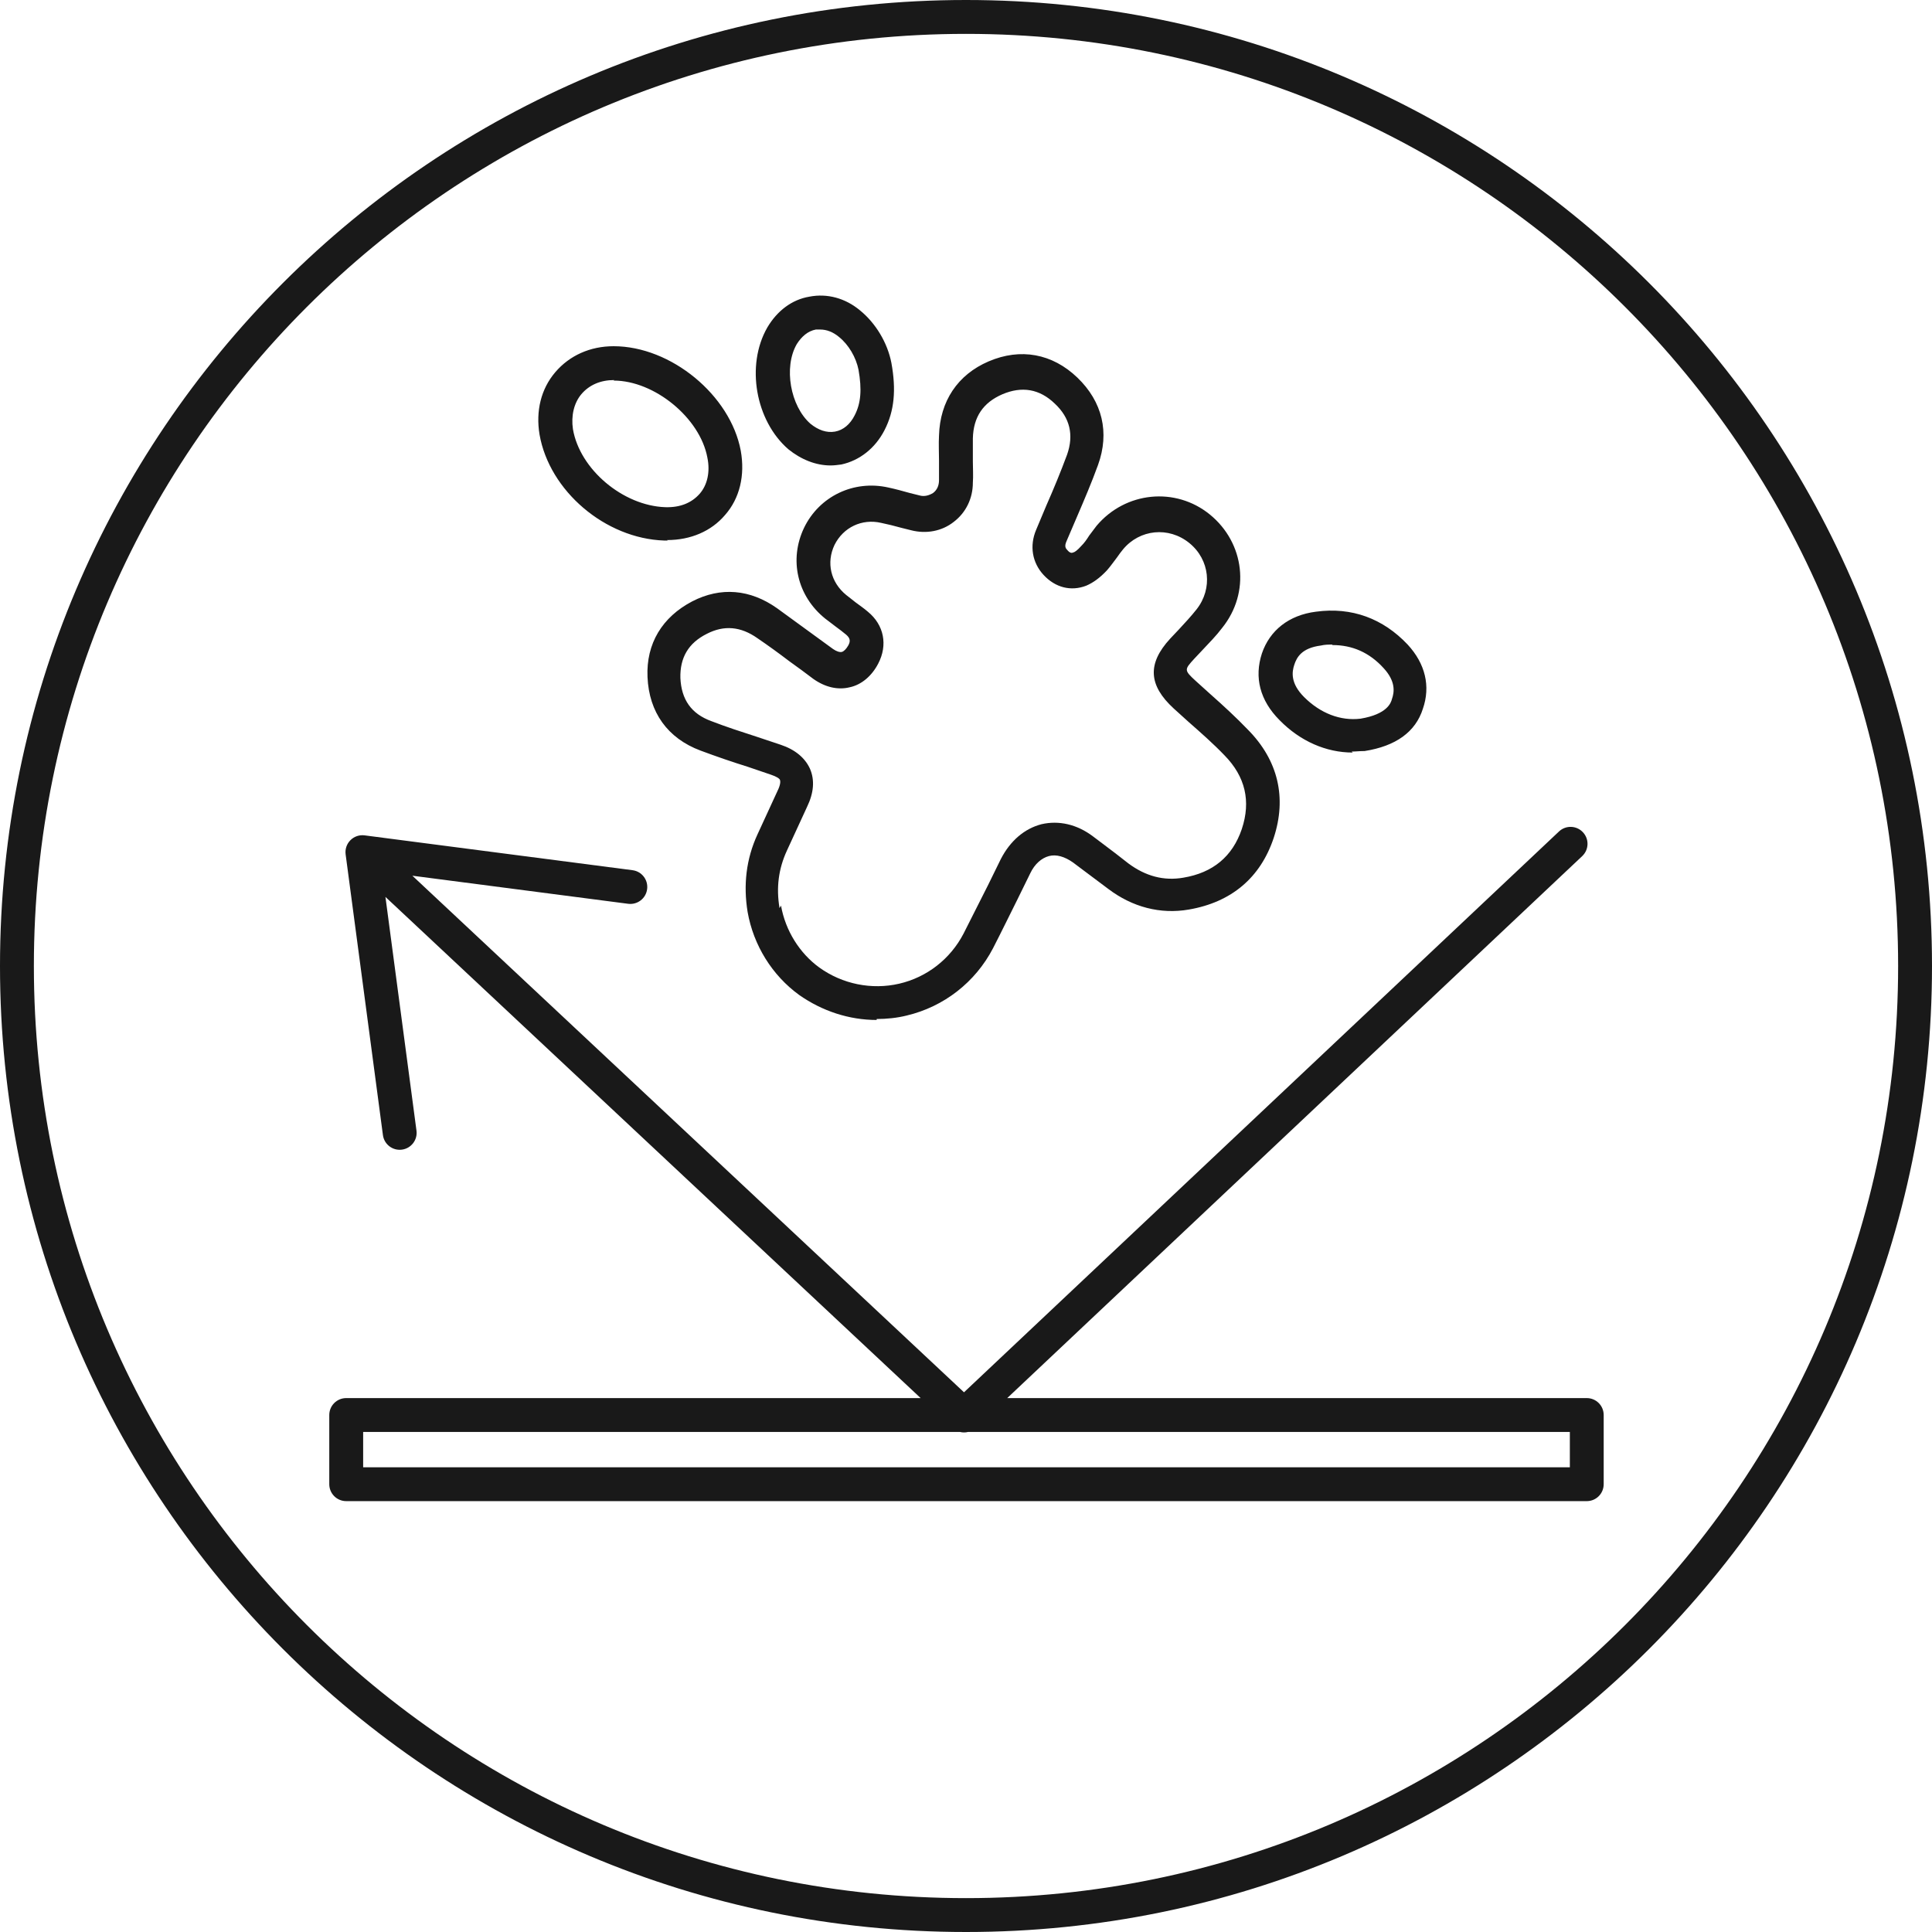
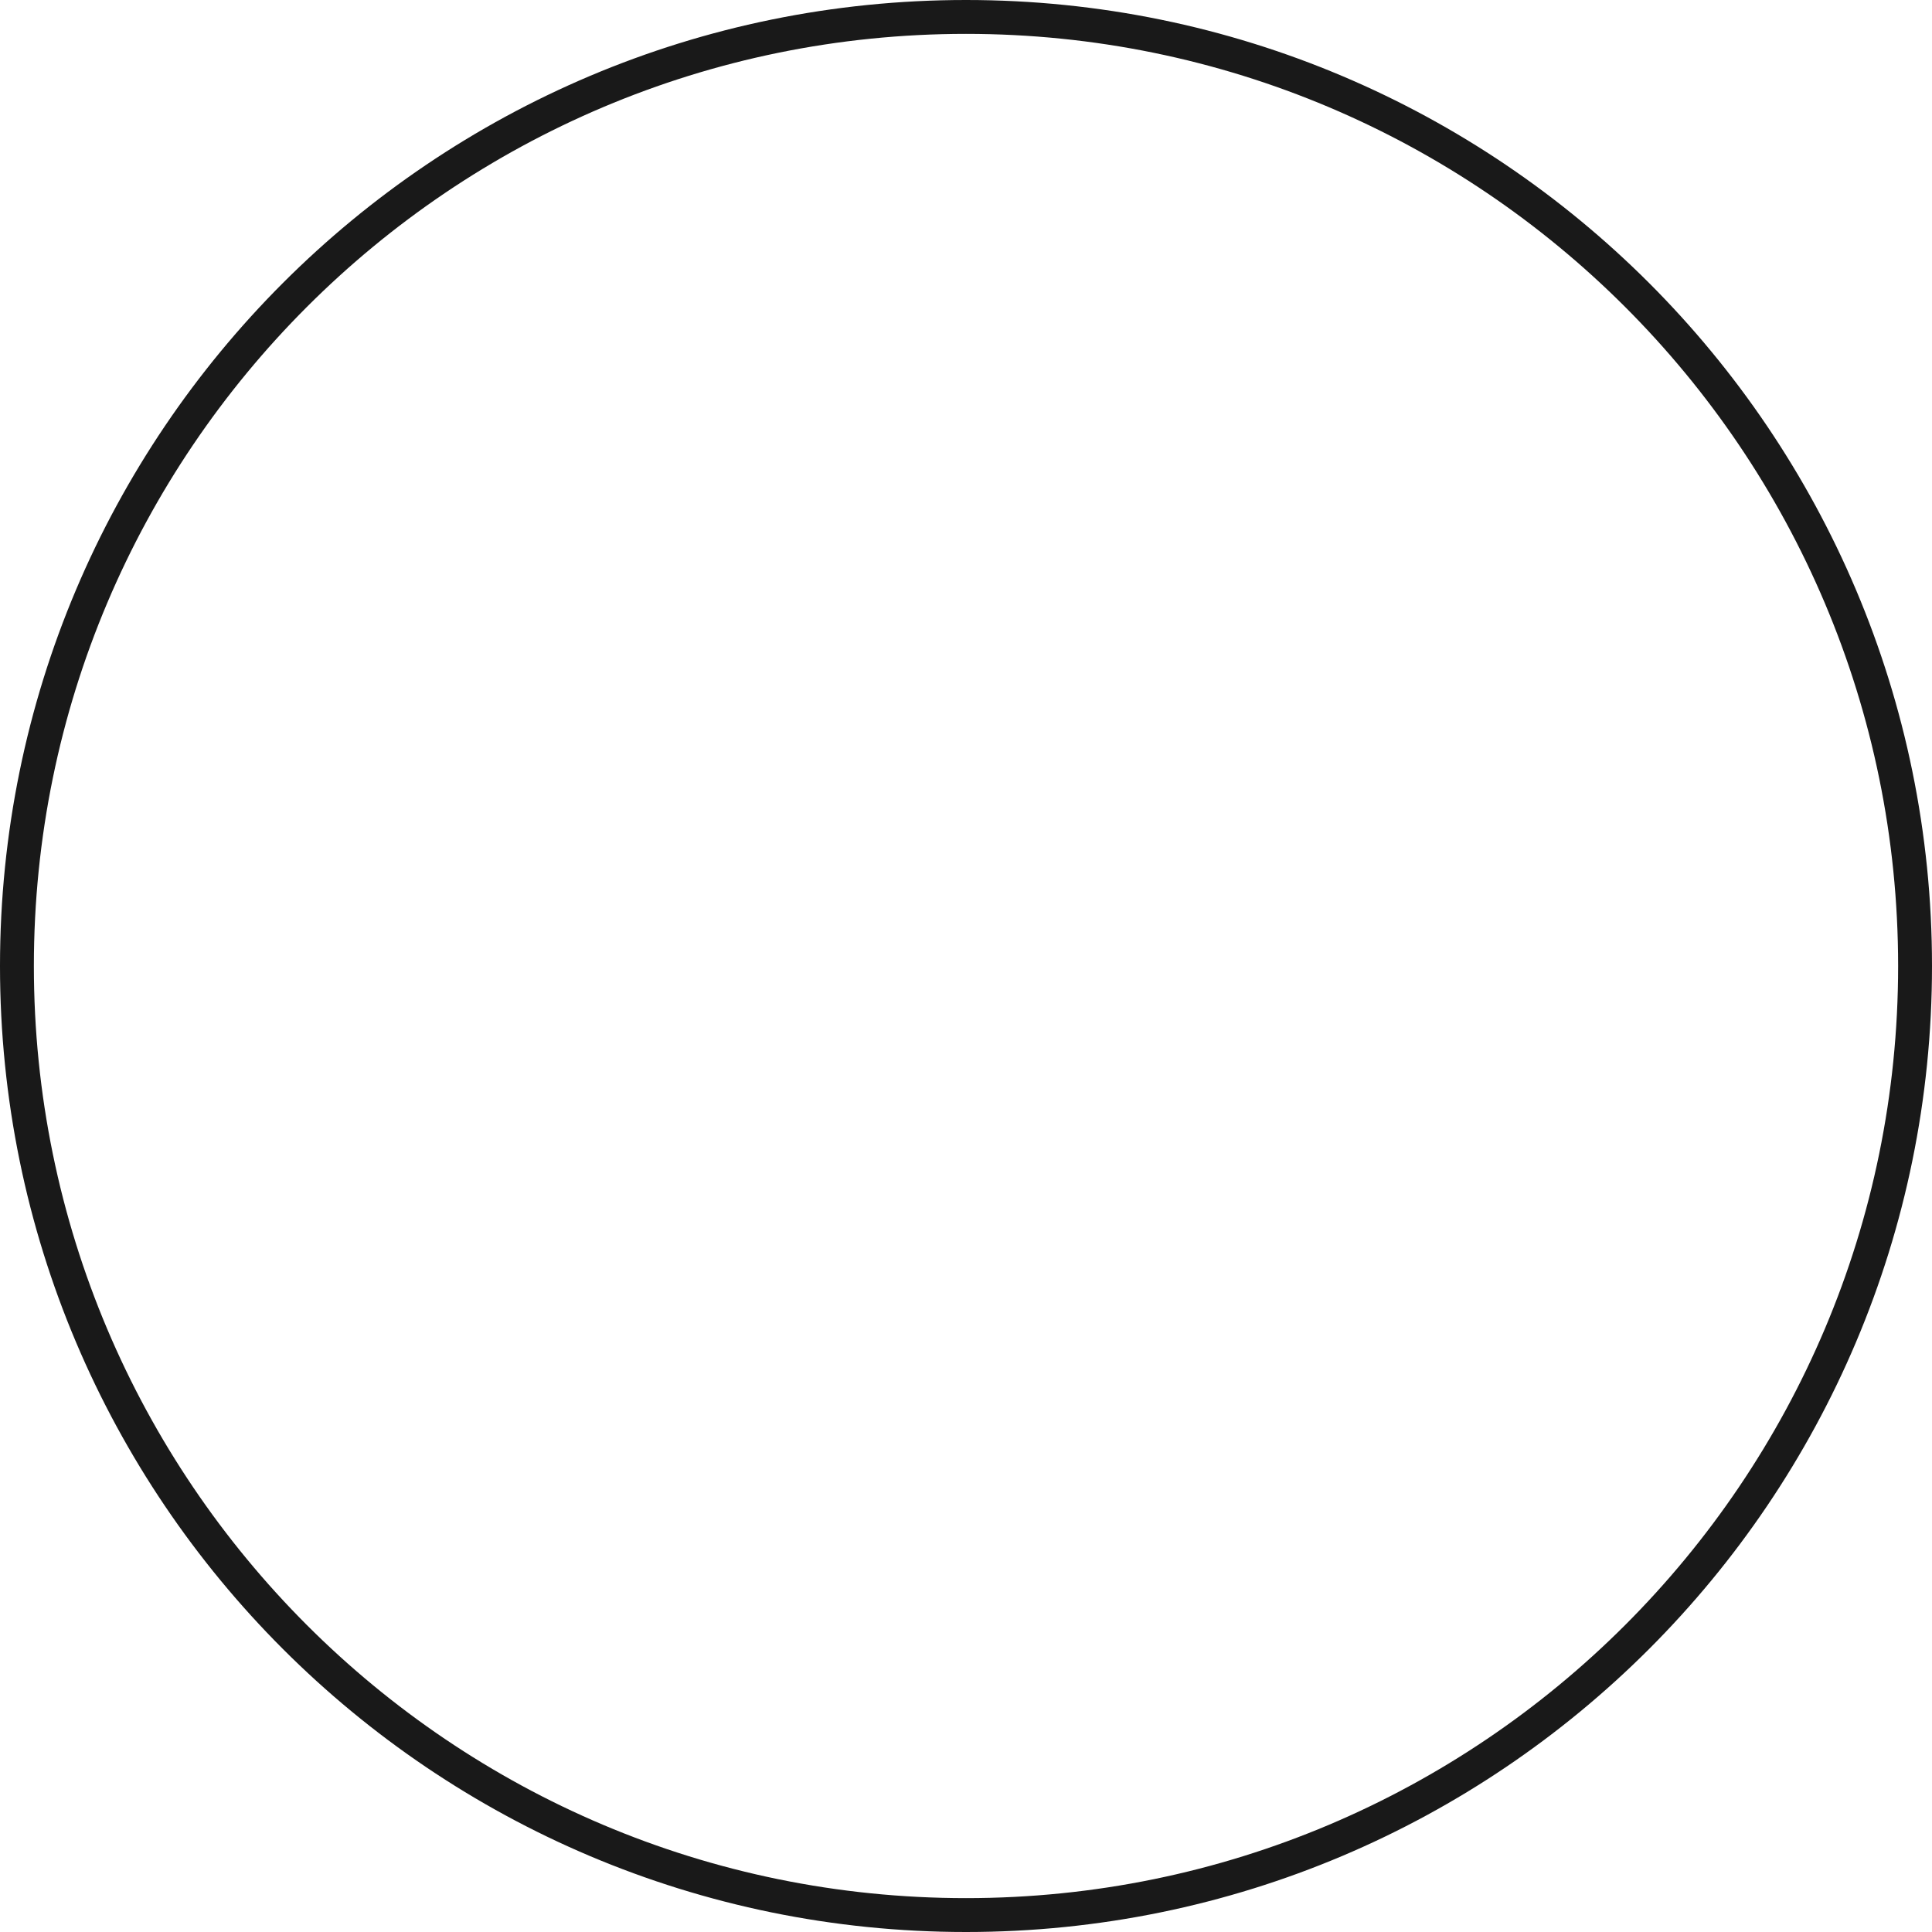
<svg xmlns="http://www.w3.org/2000/svg" width="60" height="60" viewBox="0 0 60 60" fill="none">
  <g id="Belossa Icons">
    <g id="Vector">
      <path fill-rule="evenodd" clip-rule="evenodd" d="M30 1.052C14.014 1.052 1.052 14.014 1.052 30C1.052 45.986 14.014 58.948 30 58.948C45.986 58.948 58.948 45.986 58.948 30C58.948 14.014 45.986 1.052 30 1.052ZM0 30C0 13.433 13.433 0 30 0C46.567 0 60 13.433 60 30C60 46.567 46.567 60 30 60C13.433 60 0 46.567 0 30Z" fill="#191919" />
-       <path fill-rule="evenodd" clip-rule="evenodd" d="M49.158 25.845C49.358 26.056 49.348 26.389 49.136 26.588L31.28 43.419H49.279C49.569 43.419 49.804 43.654 49.804 43.945V46.093C49.804 46.384 49.569 46.619 49.279 46.619H10.752C10.461 46.619 10.226 46.384 10.226 46.093V43.945C10.226 43.654 10.461 43.419 10.752 43.419H28.592L11.97 27.854L12.934 35.112C12.973 35.4 12.77 35.665 12.482 35.703C12.194 35.741 11.93 35.539 11.892 35.251L10.734 26.534C10.712 26.372 10.767 26.209 10.883 26.093C10.998 25.977 11.161 25.922 11.323 25.943L19.644 27.025C19.932 27.062 20.135 27.326 20.097 27.614C20.06 27.902 19.796 28.105 19.508 28.068L12.806 27.196L29.938 43.239L48.415 25.823C48.626 25.623 48.959 25.633 49.158 25.845ZM29.813 44.47H11.278V45.568H48.753V44.47H30.065C29.982 44.491 29.896 44.491 29.813 44.47Z" fill="#191919" />
-       <path d="M27.226 31.676C26.373 31.676 25.535 31.402 24.818 30.899C23.98 30.29 23.401 29.36 23.218 28.324C23.081 27.485 23.172 26.678 23.523 25.916L24.148 24.559C24.239 24.376 24.239 24.27 24.224 24.224C24.209 24.178 24.117 24.117 23.934 24.056L23.218 23.812C22.73 23.66 22.243 23.492 21.755 23.31C20.734 22.929 20.155 22.121 20.109 21.024C20.064 19.987 20.566 19.164 21.496 18.677C22.38 18.22 23.294 18.296 24.133 18.89C24.468 19.134 24.803 19.378 25.138 19.622L25.87 20.155C25.977 20.231 26.083 20.262 26.144 20.246C26.205 20.231 26.281 20.155 26.342 20.048C26.419 19.911 26.403 19.82 26.281 19.713C26.175 19.622 26.068 19.545 25.946 19.454C25.84 19.378 25.733 19.286 25.626 19.21C24.757 18.509 24.498 17.381 24.971 16.391C25.443 15.415 26.51 14.897 27.592 15.141C27.805 15.187 28.034 15.248 28.247 15.309L28.552 15.385C28.705 15.431 28.857 15.385 28.979 15.309C29.101 15.217 29.162 15.08 29.162 14.912C29.162 14.714 29.162 14.516 29.162 14.303C29.162 14.044 29.147 13.785 29.162 13.525C29.192 12.459 29.741 11.636 30.701 11.224C31.692 10.798 32.682 10.98 33.459 11.727C34.237 12.474 34.465 13.434 34.1 14.44C33.901 14.989 33.673 15.522 33.444 16.055L33.124 16.802C33.048 16.97 33.094 17.031 33.155 17.092C33.246 17.198 33.307 17.168 33.338 17.153C33.368 17.153 33.459 17.092 33.581 16.954C33.673 16.863 33.749 16.756 33.825 16.634C33.901 16.528 33.978 16.436 34.054 16.33C34.953 15.263 36.508 15.111 37.574 15.979C38.656 16.863 38.839 18.402 37.955 19.5C37.772 19.744 37.559 19.957 37.346 20.185L37.087 20.46C36.782 20.795 36.767 20.81 37.132 21.145L37.605 21.572C38.001 21.923 38.397 22.288 38.763 22.669C39.693 23.614 39.967 24.773 39.556 26.022C39.144 27.257 38.245 28.019 36.919 28.247C36.035 28.4 35.166 28.171 34.42 27.607L33.993 27.287C33.764 27.12 33.551 26.952 33.322 26.784C33.063 26.602 32.804 26.525 32.576 26.586C32.347 26.647 32.134 26.83 31.996 27.12L31.6 27.927C31.341 28.445 31.097 28.948 30.838 29.451C30.29 30.503 29.314 31.265 28.156 31.539C27.851 31.615 27.531 31.646 27.226 31.646V31.676ZM24.255 28.125C24.392 28.903 24.834 29.604 25.443 30.046C26.16 30.564 27.074 30.747 27.927 30.549C28.781 30.351 29.512 29.787 29.924 28.994C30.183 28.491 30.427 27.988 30.686 27.485L31.082 26.678C31.372 26.114 31.814 25.733 32.347 25.596C32.88 25.474 33.444 25.596 33.947 25.977C34.176 26.144 34.404 26.327 34.633 26.495L35.044 26.815C35.578 27.211 36.142 27.363 36.751 27.257C37.666 27.104 38.275 26.602 38.565 25.748C38.855 24.879 38.672 24.117 38.032 23.462C37.681 23.096 37.3 22.761 36.919 22.426L36.447 21.999C35.669 21.283 35.624 20.612 36.34 19.835L36.614 19.545C36.797 19.347 36.995 19.134 37.163 18.921C37.666 18.28 37.574 17.381 36.934 16.863C36.294 16.345 35.395 16.436 34.877 17.061C34.816 17.137 34.755 17.214 34.694 17.305C34.587 17.442 34.496 17.579 34.374 17.716C34.16 17.945 33.947 18.098 33.734 18.189C33.261 18.372 32.774 18.25 32.408 17.854C32.057 17.473 31.966 16.954 32.179 16.452L32.499 15.69C32.728 15.171 32.941 14.653 33.139 14.12C33.353 13.51 33.231 12.977 32.758 12.535C32.286 12.078 31.737 11.986 31.128 12.245C30.533 12.504 30.229 12.946 30.213 13.617C30.213 13.861 30.213 14.089 30.213 14.333C30.213 14.547 30.229 14.775 30.213 14.989C30.213 15.476 30 15.918 29.619 16.208C29.253 16.497 28.766 16.589 28.293 16.467L27.988 16.391C27.775 16.33 27.577 16.284 27.363 16.238C26.769 16.101 26.19 16.375 25.916 16.924C25.657 17.473 25.794 18.082 26.281 18.479C26.373 18.555 26.48 18.631 26.571 18.707C26.693 18.799 26.83 18.89 26.952 18.997C27.455 19.408 27.577 20.033 27.272 20.612C27.074 20.993 26.754 21.267 26.388 21.344C26.022 21.435 25.626 21.344 25.26 21.085C25.017 20.902 24.773 20.719 24.514 20.536C24.194 20.292 23.858 20.048 23.523 19.82C23.005 19.454 22.487 19.408 21.953 19.683C21.374 19.972 21.115 20.429 21.13 21.054C21.161 21.725 21.466 22.167 22.09 22.395C22.563 22.578 23.035 22.73 23.508 22.883L24.239 23.127C24.697 23.279 25.001 23.538 25.154 23.873C25.306 24.224 25.276 24.62 25.062 25.062L24.437 26.419C24.178 26.983 24.102 27.562 24.209 28.202L24.255 28.125ZM42.009 23.371C41.186 23.371 40.379 23.02 39.738 22.365C39.129 21.755 38.946 21.039 39.19 20.292C39.434 19.576 40.028 19.103 40.866 18.997C41.979 18.844 42.954 19.21 43.716 20.018C44.265 20.612 44.432 21.313 44.188 22.014C43.96 22.73 43.35 23.172 42.375 23.325C42.375 23.325 42.36 23.325 42.344 23.325C42.222 23.325 42.101 23.34 41.979 23.34L42.009 23.371ZM41.369 20.018C41.262 20.018 41.141 20.018 41.019 20.048C40.424 20.125 40.272 20.414 40.196 20.643C40.119 20.871 40.074 21.222 40.5 21.648C41.003 22.151 41.628 22.395 42.253 22.319C43.076 22.182 43.198 21.831 43.228 21.709C43.304 21.496 43.35 21.161 42.969 20.749C42.527 20.262 41.994 20.033 41.384 20.033L41.369 20.018ZM20.734 16.787C20.734 16.787 20.673 16.787 20.627 16.787C18.799 16.726 17.061 15.248 16.756 13.495C16.634 12.764 16.802 12.078 17.244 11.56C17.686 11.041 18.326 10.752 19.058 10.752C20.841 10.752 22.685 12.276 23.005 13.998C23.142 14.76 22.974 15.476 22.517 15.994C22.09 16.497 21.45 16.772 20.719 16.772L20.734 16.787ZM19.073 11.803C18.646 11.803 18.296 11.956 18.052 12.245C17.823 12.52 17.732 12.916 17.793 13.327C18.006 14.577 19.347 15.705 20.658 15.751C21.13 15.766 21.481 15.613 21.725 15.339C21.968 15.065 22.06 14.653 21.968 14.211C21.74 12.977 20.323 11.819 19.058 11.819L19.073 11.803ZM25.794 14.455C25.337 14.455 24.879 14.272 24.483 13.952C23.462 13.068 23.157 11.346 23.828 10.173C24.133 9.655 24.59 9.304 25.138 9.213C25.687 9.106 26.251 9.258 26.708 9.639C27.196 10.036 27.562 10.645 27.683 11.27C27.836 12.108 27.775 12.764 27.47 13.358C27.181 13.922 26.693 14.303 26.129 14.425C26.022 14.44 25.9 14.455 25.794 14.455ZM25.474 10.234C25.474 10.234 25.382 10.234 25.337 10.234C25.093 10.279 24.895 10.447 24.742 10.691C24.331 11.407 24.544 12.611 25.169 13.16C25.413 13.358 25.672 13.449 25.931 13.404C26.19 13.358 26.403 13.175 26.541 12.901C26.739 12.52 26.769 12.093 26.662 11.483C26.586 11.102 26.358 10.706 26.053 10.462C25.87 10.31 25.672 10.234 25.474 10.234Z" fill="#191919" />
    </g>
  </g>
</svg>